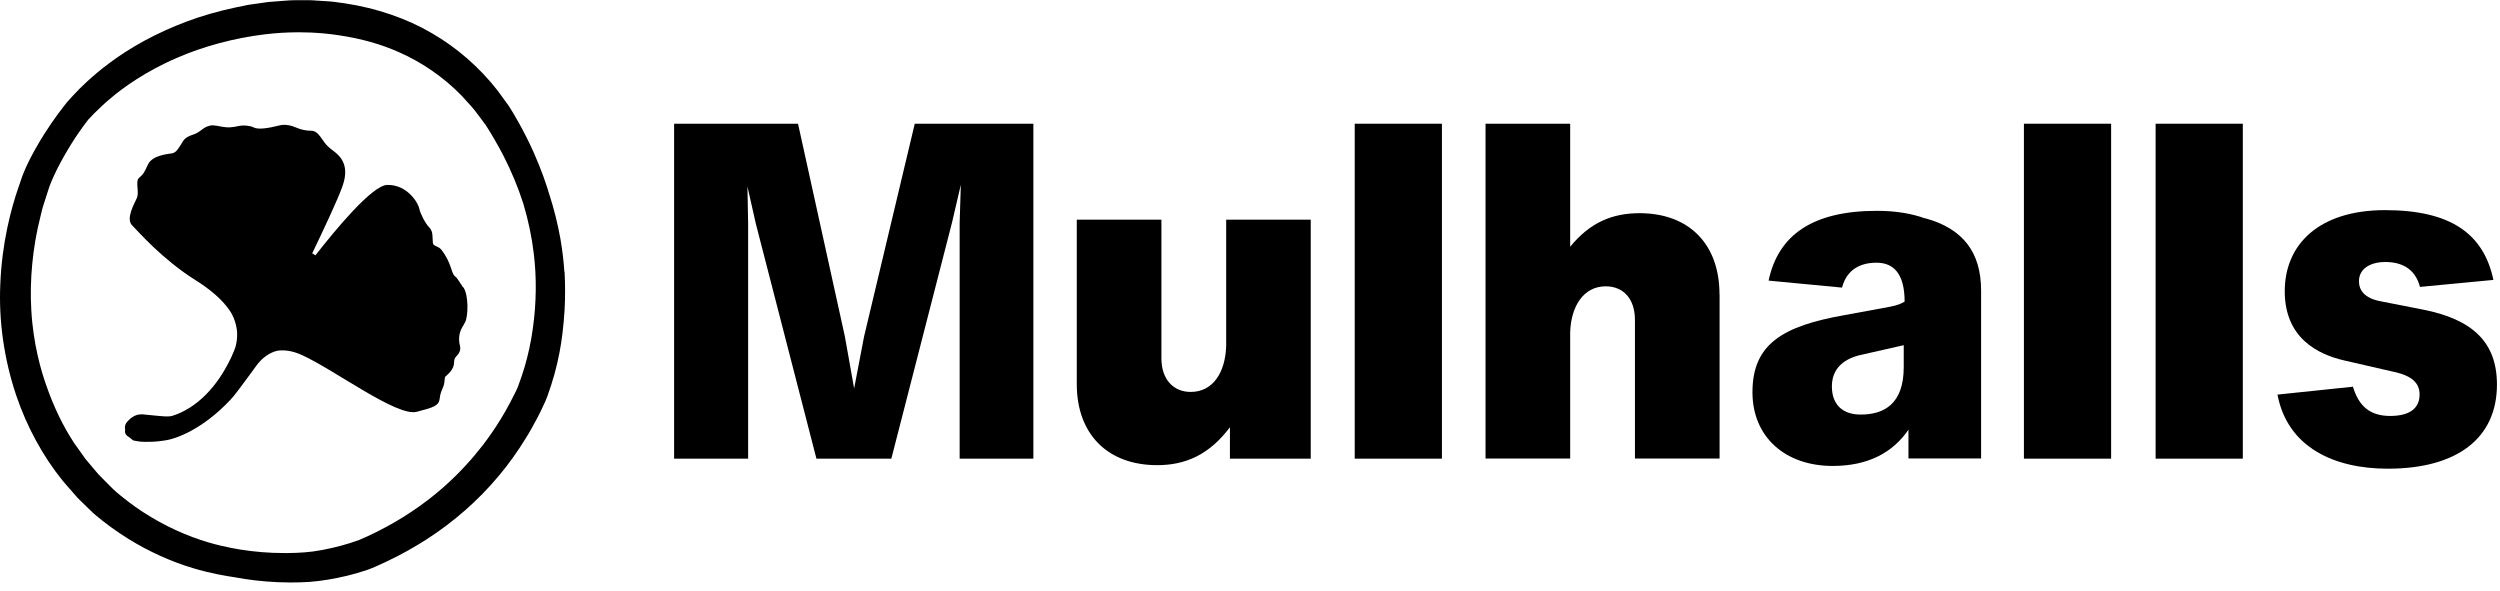
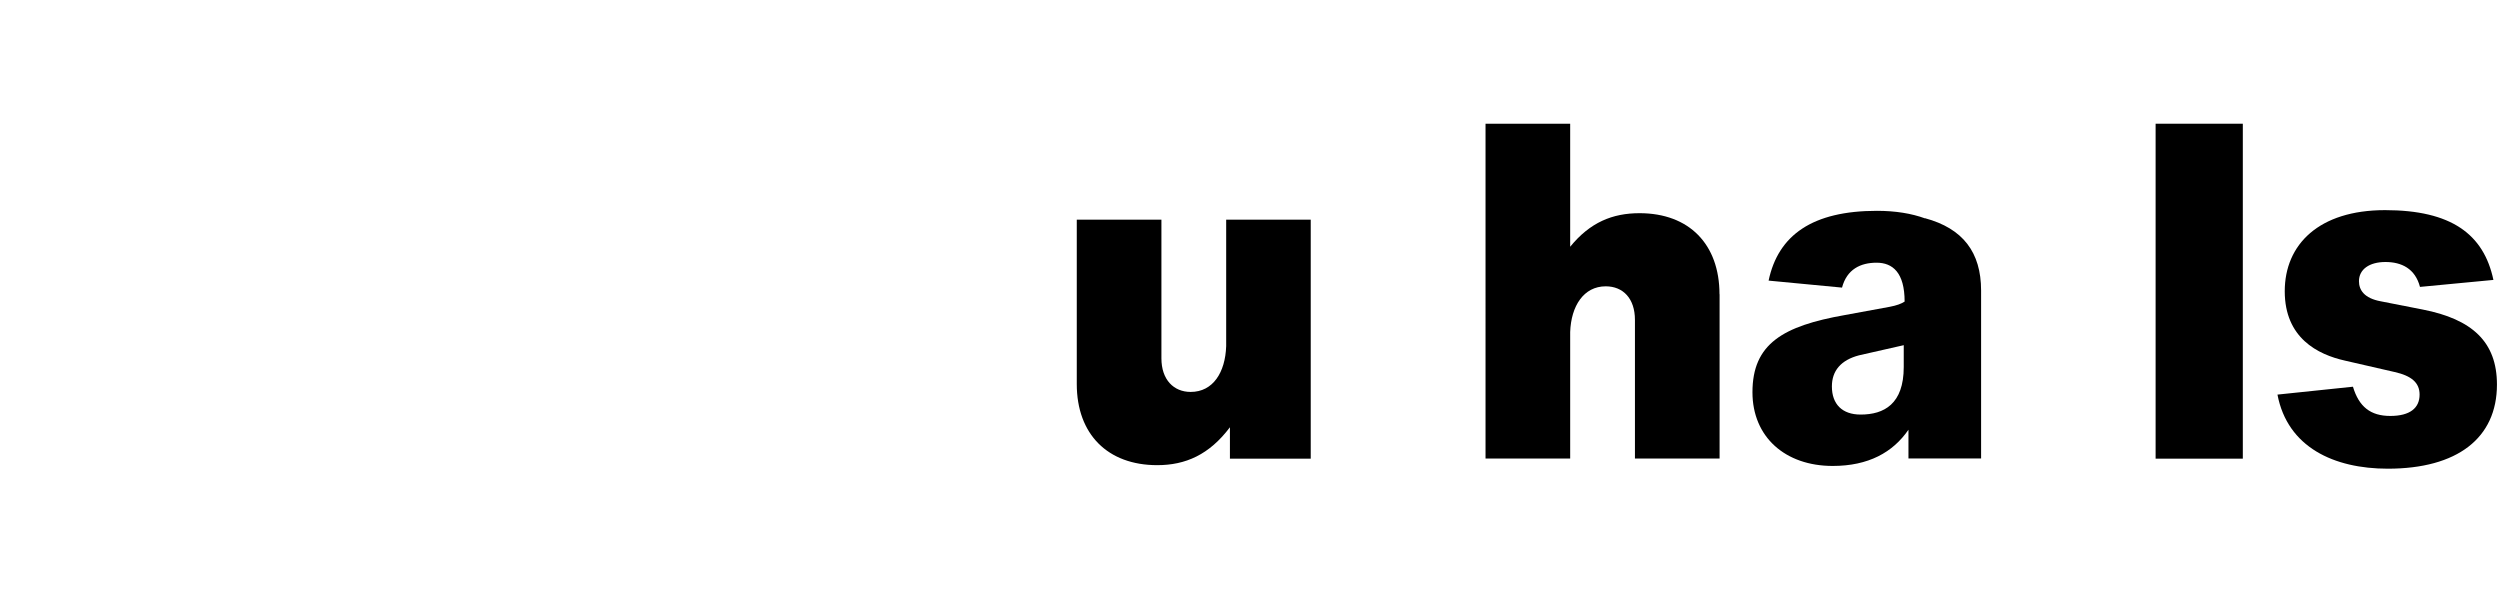
<svg xmlns="http://www.w3.org/2000/svg" id="Layer_1" version="1.1" viewBox="0 0 254 60">
  <defs>
    <style>
      .st0 {
        fill-rule: evenodd;
      }
    </style>
  </defs>
  <g id="Page-1">
    <g id="New">
      <path id="Fill-8" class="st0" d="M231.4,40.09l7.66-.8c.61,2.04,1.79,2.97,3.79,2.97s2.98-.8,2.98-2.17c0-1.2-.81-1.91-2.57-2.3l-5.01-1.15c-2.77-.62-6.12-2.3-6.12-7.05s3.47-8.24,10.19-8.24,10.03,2.44,11.01,7.09l-7.46.71c-.49-1.86-1.87-2.53-3.51-2.53s-2.69.75-2.69,1.95c0,.89.53,1.73,2.2,2.04l4.28.84c5.01.98,7.54,3.28,7.54,7.62,0,5.45-4.04,8.55-11.09,8.55-5.46,0-10.19-2.17-11.21-7.53" />
      <polygon id="Fill-7" class="st0" points="219.01 46.6 227.87 46.6 227.87 12.57 219.01 12.57 219.01 46.6" />
-       <polygon id="Fill-5" class="st0" points="205.63 46.6 214.49 46.6 214.49 12.57 205.63 12.57 205.63 46.6" />
      <path id="Fill-10" class="st0" d="M193.42,37.29c0,3.76-2,4.83-4.38,4.83-1.88,0-2.92-1.06-2.92-2.86,0-1.59.92-2.68,2.76-3.16l4.54-1.03v2.21h0ZM195.59,22.19c-1.37-.5-3-.77-4.89-.77-6.52,0-10.03,2.44-11.01,7.09l7.46.71c.49-1.86,1.88-2.53,3.51-2.53s2.85,1,2.85,3.95c-.33.22-.82.4-1.51.53l-4.57.84c-6.28,1.11-9.38,2.92-9.38,7.84,0,4.56,3.34,7.49,8.15,7.49,3.63,0,6.11-1.37,7.7-3.68v2.92h7.38v-17.06c0-3.89-1.85-6.31-5.7-7.35h0v.02h0Z" />
      <path id="Fill-3" class="st0" d="M174.71,29.89v16.7h-8.6v-14.09c0-2.17-1.2-3.41-2.97-3.41-2.23,0-3.52,1.99-3.61,4.65v12.85h-8.6V12.57h8.6v12.5c2.02-2.48,4.3-3.41,7.05-3.41,5.03,0,8.12,3.15,8.12,8.24" />
-       <polygon id="Fill-2" class="st0" points="137.64 46.6 146.5 46.6 146.5 12.57 137.64 12.57 137.64 46.6" />
      <path id="Fill-9" class="st0" d="M124.58,22.32v12.85c-.09,2.66-1.33,4.65-3.61,4.65-1.72,0-2.97-1.24-2.97-3.41v-14.09h-8.6v16.7c0,5.1,3.14,8.24,8.17,8.24,2.88,0,5.29-1.06,7.39-3.85v3.19h8.21v-24.28h-8.6" />
-       <polygon id="Fill-1" class="st0" points="104.99 12.57 104.99 46.6 97.5 46.6 97.5 22.67 97.62 18.77 96.72 22.63 90.56 46.6 82.95 46.6 76.79 22.72 75.94 18.95 76.01 22.72 76.01 46.6 68.49 46.6 68.49 12.57 81.08 12.57 85.84 34.19 86.78 39.47 87.79 34.19 92.94 12.57 104.99 12.57" />
      <g id="Symbol">
-         <path id="Fill-11" class="st0" d="M54.14,33.34c-.18,1.35-.47,2.69-.85,3.98-.18.6-.4,1.25-.64,1.89-.06.18-.15.37-.24.55-.05.1-.1.2-.15.3-.14.29-.29.58-.43.84-1.26,2.4-2.66,4.24-3.61,5.36-.98,1.17-2.6,2.91-4.76,4.55-1.09.83-2.21,1.58-3.32,2.22-.59.34-1.2.67-1.81.98-.31.16-.62.31-.93.45l-.14.06c-.27.12-.53.24-.77.34-1.2.44-2.5.79-3.77,1.02-.31.05-.62.1-.92.15-.3.04-.61.07-.87.09-.58.04-1.15.07-1.71.07h-.33c-1.53,0-3.02-.12-4.57-.37-.85-.15-2.62-.45-4.75-1.25-2.27-.84-4.61-2.12-6.56-3.62-.52-.4-1.08-.84-1.56-1.3-.18-.19-.37-.37-.55-.55-.3-.3-.6-.6-.89-.9-.17-.2-.34-.4-.51-.6-.27-.32-.54-.64-.8-.95l-1.15-1.61c-1.15-1.75-2.09-3.69-2.87-5.95-.48-1.35-1.31-4.12-1.5-7.6-.18-3.02.14-6.35.9-9.37.03-.14.07-.27.1-.41.06-.24.11-.47.18-.7l.46-1.44c.07-.22.14-.44.21-.64.13-.34.25-.64.38-.92.45-1,1.01-2.03,1.69-3.15.56-.91,1.04-1.6,1.35-2.02.29-.39.47-.62.52-.69.05-.06.26-.28.6-.63.54-.54,1.13-1.09,1.77-1.62,1.08-.91,3.39-2.63,6.66-4.03,2.67-1.17,5.83-2.01,8.9-2.38,1.14-.14,2.31-.21,3.48-.21,1.8,0,3.21.17,4.09.31,2.26.34,4.24.9,6.06,1.71,2.34,1.02,4.6,2.59,6.37,4.42l1.01,1.11c.11.12.21.24.3.36.15.2.3.4.45.59.24.32.48.63.7.94.65,1.02,1.26,2.08,1.81,3.14.78,1.53,1.46,3.15,1.99,4.8.51,1.69.87,3.4,1.07,5.09.3,2.42.27,5.05-.09,7.6M57.34,27.61c-.07-1.07-.2-2.16-.4-3.34-.28-1.56-.65-3.04-1.13-4.52-.28-.95-.79-2.48-1.63-4.36-.45-.99-.95-1.99-1.5-2.97-.35-.62-.64-1.12-.96-1.62l-1.18-1.62c-1.82-2.33-4.12-4.34-6.65-5.8-2.55-1.5-5.63-2.56-8.9-3.05l-.46-.06c-.31-.05-.62-.09-.94-.12l-1.4-.09c-.08,0-.16,0-.24-.02-.16,0-.31-.02-.47-.02h-1.16c-.32,0-.63,0-.95.02l-2.09.16-2.04.29-1.32.27c-1.74.37-3.42.85-4.99,1.44-1.49.56-2.93,1.22-4.28,1.95-2.69,1.46-4.65,3.07-5.82,4.15-.51.47-.98.94-1.44,1.44l-.38.42h0l-.24.27h0c-.08.1-.2.25-.35.45-.27.34-.69.9-1.2,1.64-.4.59-1.01,1.51-1.66,2.67-.36.64-.64,1.19-.89,1.74-.16.36-.3.69-.42,1.01l-.35,1.03C1.13,21.16.19,24.69.03,28.9c-.17,3.73.39,7.64,1.63,11.31,1.07,3.15,2.69,6.13,4.69,8.61.17.2.34.39.5.58.35.4.69.8,1.05,1.2l.49.48c.39.38.77.76,1.17,1.13,1.1.94,2.28,1.79,3.5,2.55,2.02,1.25,4.27,2.28,6.5,2.95,1.91.58,3.45.81,4.28.94,1.44.27,2.86.43,4.35.5.45.02.89.03,1.31.03.66,0,1.32-.02,1.97-.06,1.24-.1,2.49-.31,3.82-.63.69-.17,1.35-.36,2.03-.59.64-.23,1.2-.49,1.79-.77l.25-.12c1.44-.68,2.78-1.44,4.01-2.23,2.72-1.75,5.24-3.96,7.26-6.38,1.02-1.21,1.96-2.52,2.79-3.88.19-.29.37-.61.61-1.03.19-.33.38-.68.57-1.05.21-.4.38-.74.53-1.07l.04-.09c.16-.33.32-.67.45-1.04.53-1.46.95-2.96,1.23-4.45.24-1.27.4-2.58.51-4.27.07-1.29.07-2.6,0-3.9" />
-         <path id="Fill-12" class="st0" d="M47.04,29.18c-.42-.6-.56-.92-.79-1.09-.45-.34-.31-1.3-1.41-2.72-.29-.38-.82-.33-.86-.69-.06-.45.06-1.17-.36-1.57-.42-.4-.95-1.5-1.01-1.88-.08-.52-1.17-2.49-3.27-2.44-1.54.03-5.34,4.65-7.29,7.15-.2-.12-.13-.08-.33-.2,1.03-2.14,2.68-5.62,3.11-6.92.65-1.93-.12-2.88-.97-3.5-.85-.62-.96-.98-1.33-1.46-.27-.34-.51-.58-.97-.58-.51,0-1.01-.12-1.47-.32-.47-.2-1.09-.37-1.68-.22-1.2.3-2.19.45-2.65.2-.32-.17-1.03-.25-1.55-.13-.54.13-1.09.18-1.63.07-.39-.08-.77-.14-.96-.15-.31,0-.74.14-1.07.41-.29.24-.61.44-.97.55-.35.11-.77.3-.99.66-.43.69-.66,1.15-1.11,1.23-.33.06-2.01.17-2.45,1.14-.44.98-.51.99-.91,1.36s.06,1.42-.22,2.05c-.28.62-1.13,2.1-.48,2.76.65.66,3.08,3.46,6.42,5.56,1.47.92,2.64,1.9,3.42,2.99.11.15.21.31.3.48h0c.26.48.42,1,.5,1.55,0,.04,0,.07.01.11,0,.08.01.16.02.23.02.47-.03.96-.17,1.46-.02.07-.24.65-.42,1.02-1.43,3.06-3.55,5.18-5.96,5.95-.15.05-.32.07-.51.07h-.23c-.38-.02-.78-.06-1.18-.1-.17-.02-.34-.03-.51-.05l-.31-.03c-.1,0-.19-.02-.29-.03h-.17c-.64,0-1.09.39-1.4.73-.2.21-.29.49-.24.77,0,.02.01.04.02.06-.03.08-.03.16-.02.25.03.18.15.35.33.45.09.05.17.12.27.2.06.05.12.1.19.15.08.06.18.07.26.08.43.1.9.11,1.32.1h.1c.59,0,1.12-.07,1.38-.11l.12-.02c1.18-.13,3.94-1.15,6.76-4.16.45-.48,1.13-1.42,1.8-2.33.32-.43.62-.85.88-1.2.54-.71,1.28-1.26,2.09-1.44.71-.09,1.5,0,2.49.45,3.4,1.56,9.64,6.28,11.65,5.76,1.74-.45,2.26-.61,2.34-1.38.03-.32.12-.62.25-.91.03-.06.06-.13.08-.19.24-.59.11-.97.25-1.11s.86-.65.87-1.39c.02-.74.35-.54.6-1.22.04-.11.05-.3,0-.52-.16-.63-.1-1.29.23-1.86.1-.18.22-.36.31-.55.29-.57.37-2.72-.2-3.53" />
-       </g>
+         </g>
    </g>
  </g>
</svg>